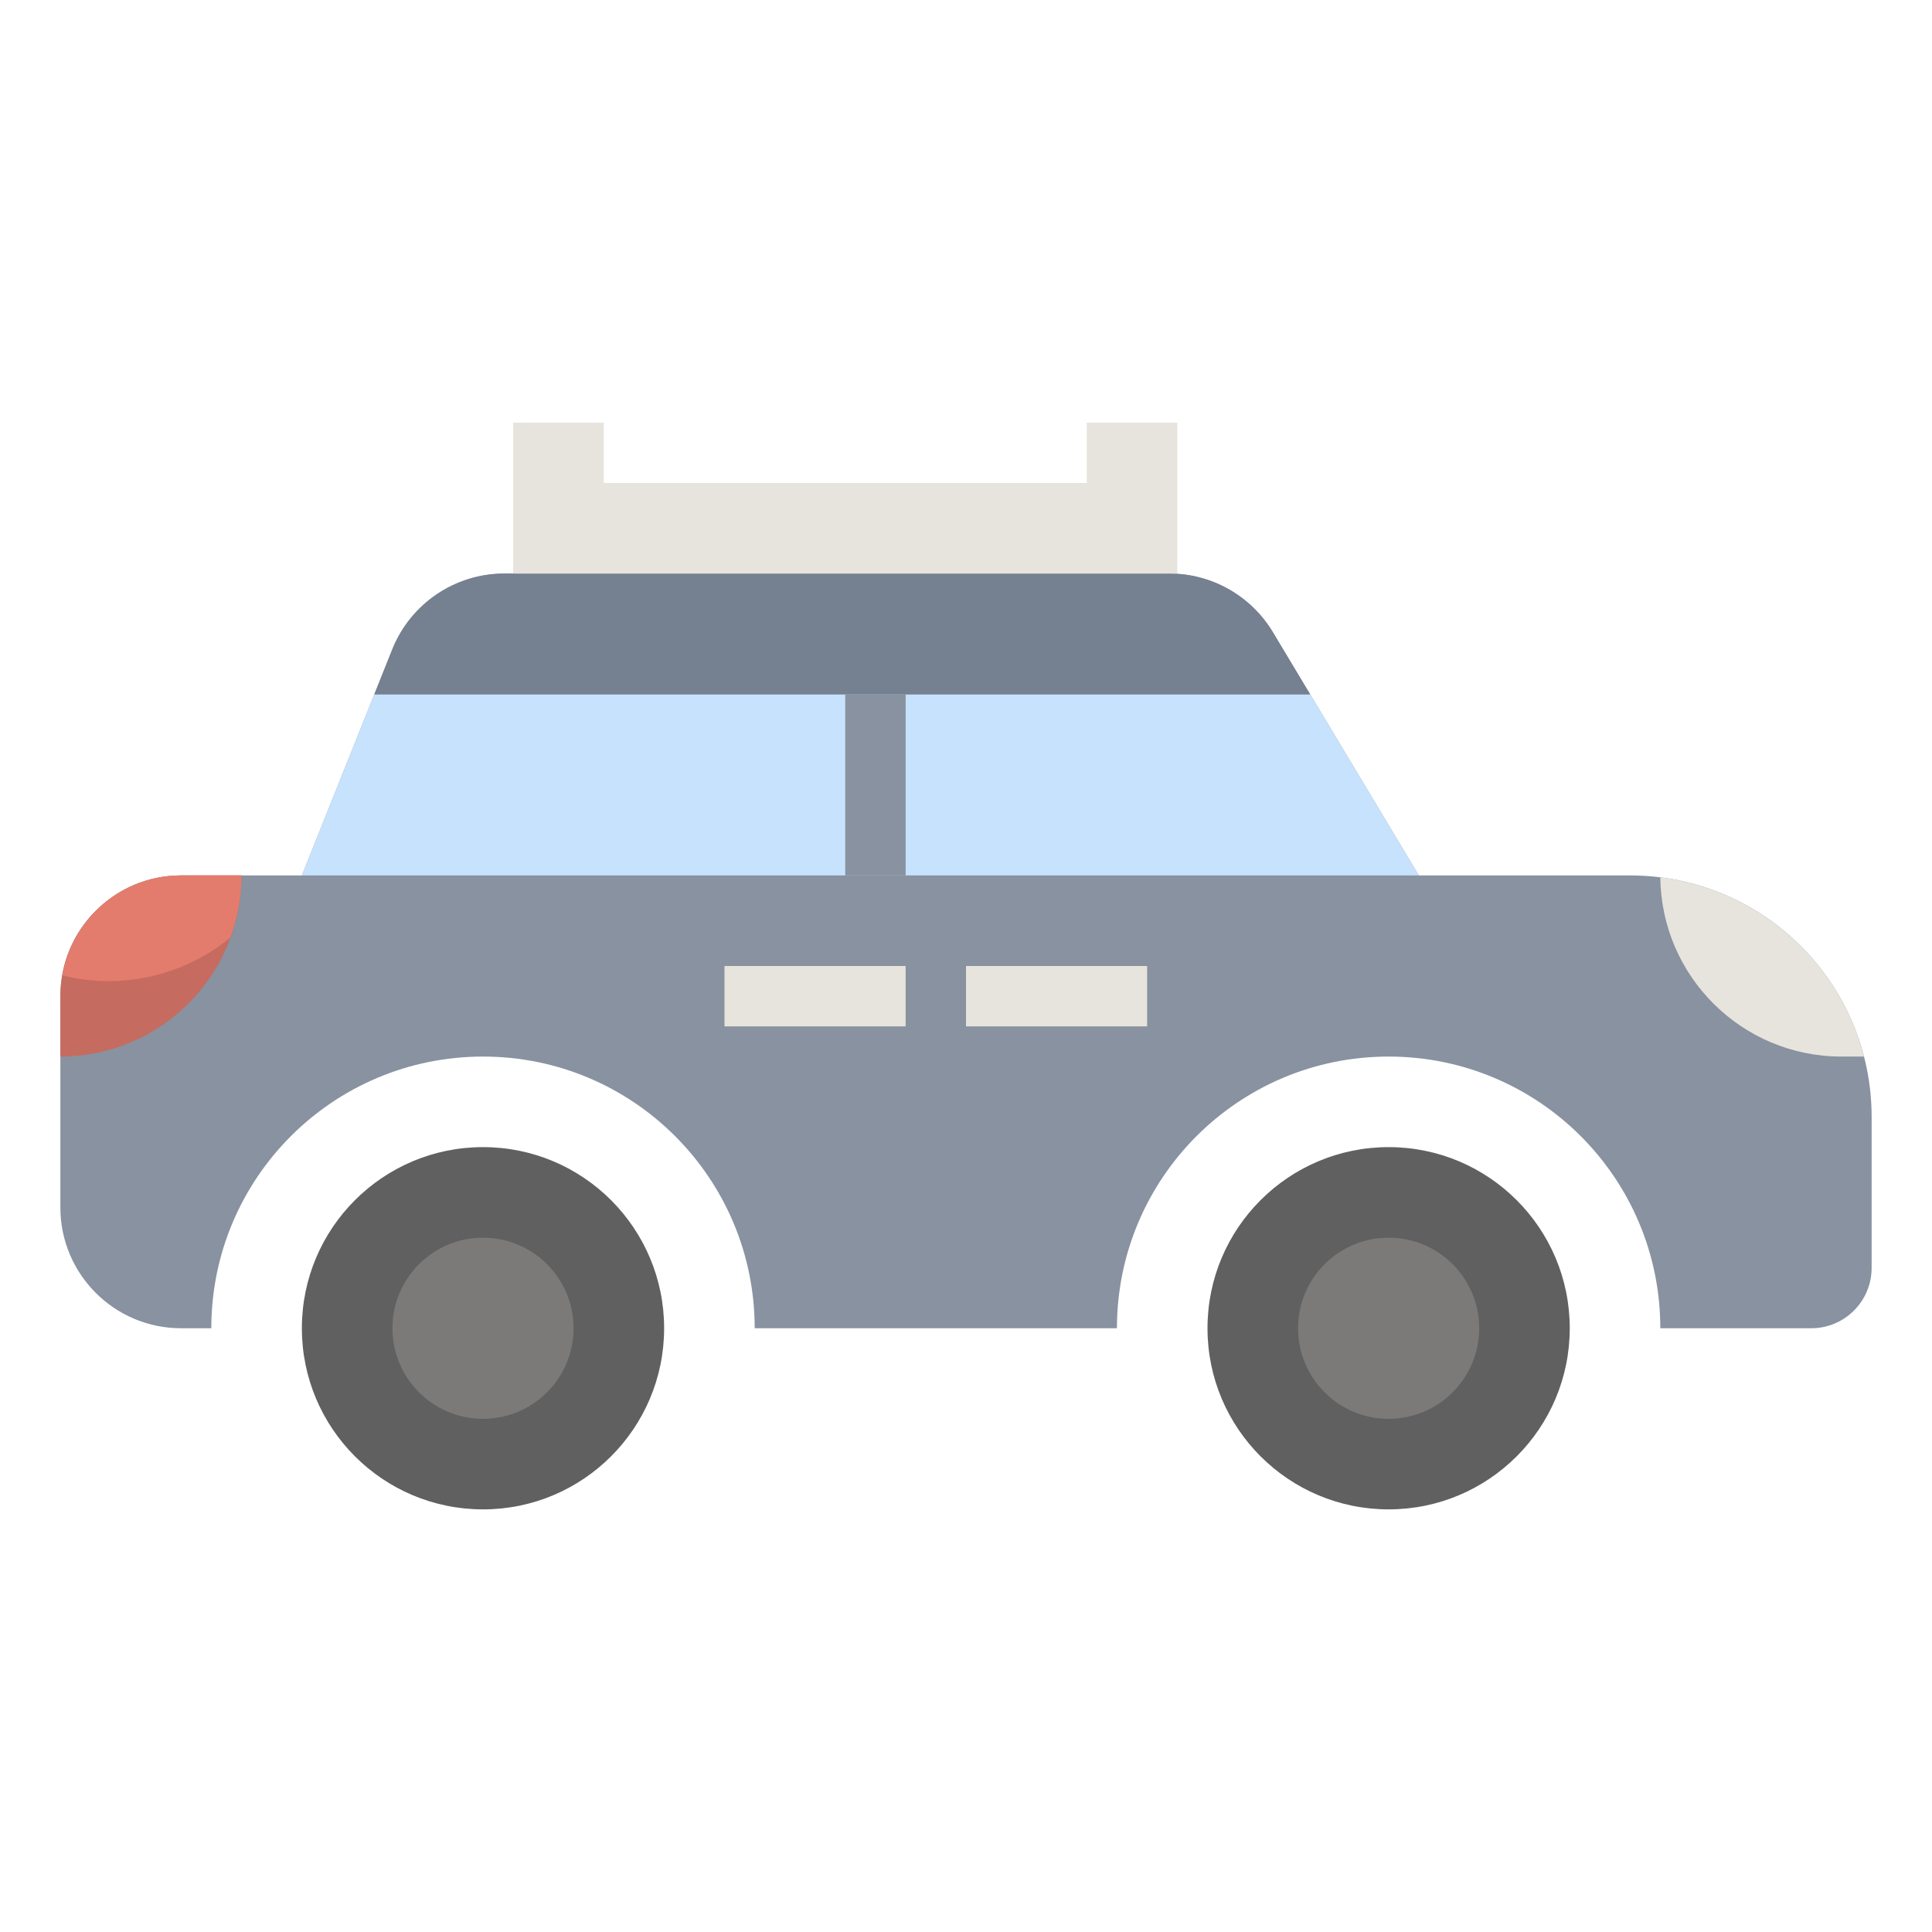
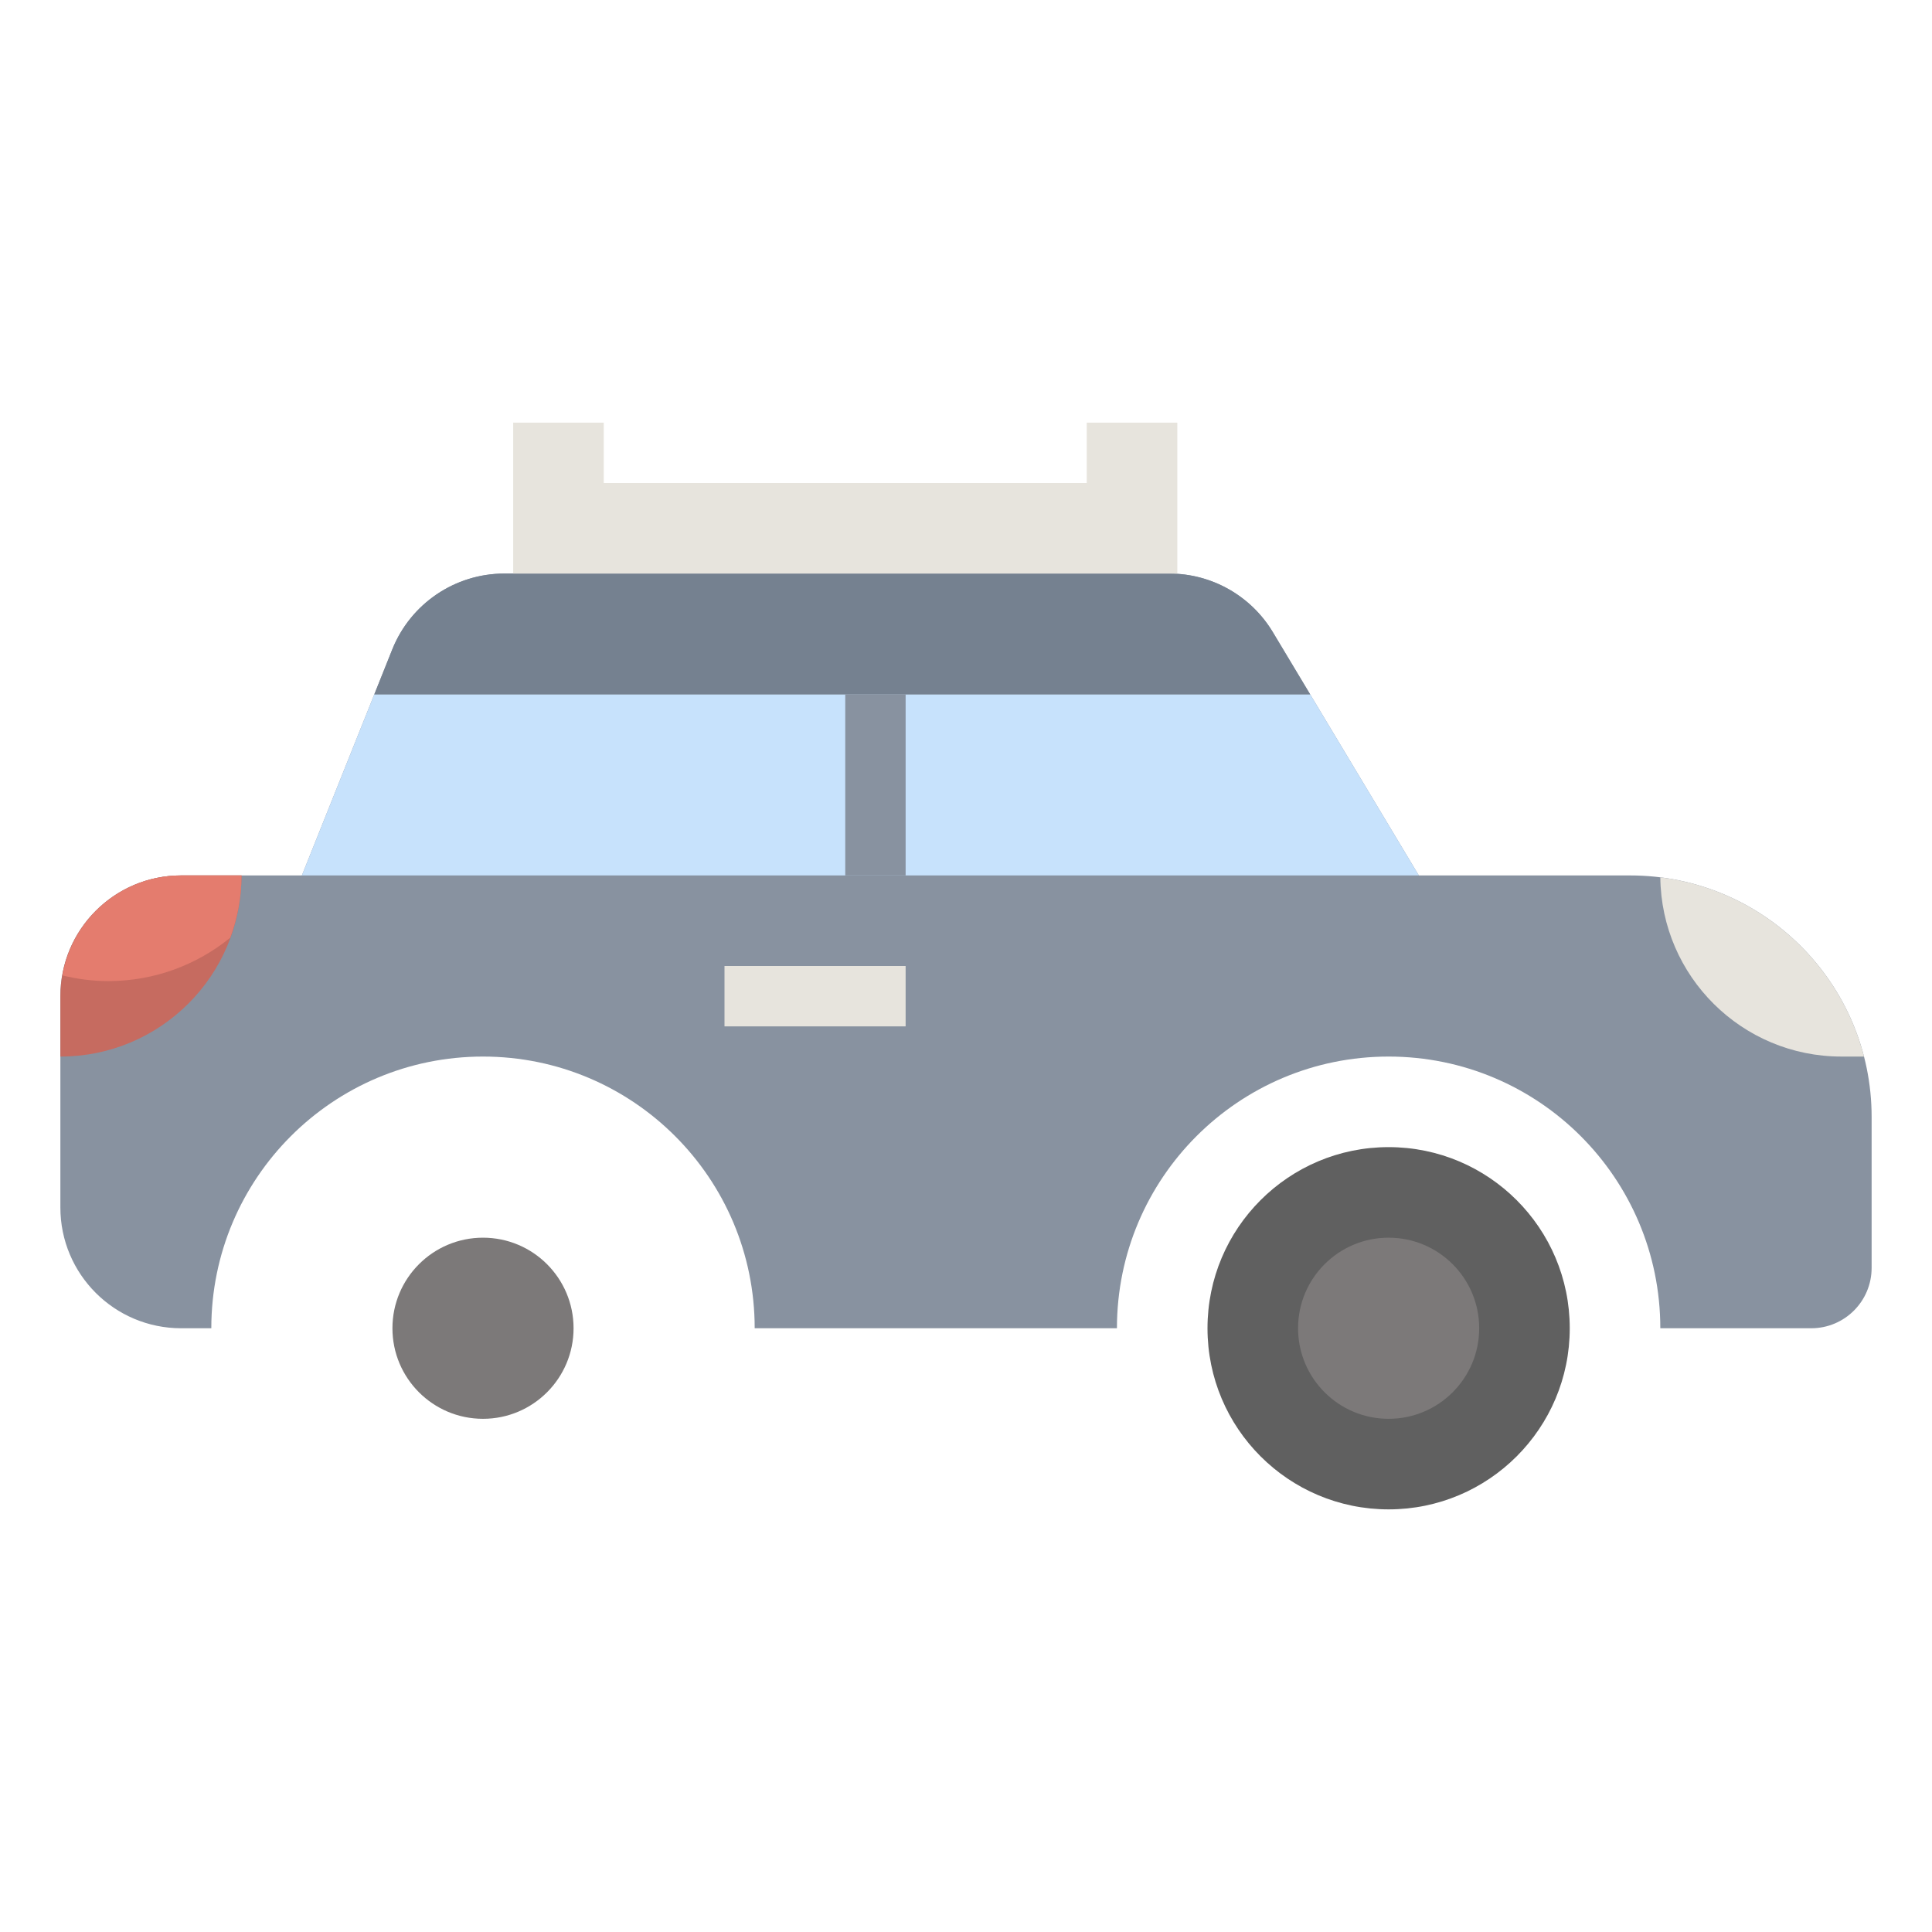
<svg xmlns="http://www.w3.org/2000/svg" id="Layer_3" enable-background="new 0 0 64 64" height="512" viewBox="0 0 64 64" width="512">
  <g>
-     <circle cx="16" cy="44" fill="#606060" r="6" />
    <path d="m7 44c0-4.971 4.029-9 9-9s9 4.029 9 9h12c0-4.971 4.029-9 9-9s9 4.029 9 9h5c1.105 0 2-.895 2-2v-5c0-4.418-3.582-8-8-8h-7l-4.835-8.058c-.723-1.205-2.025-1.942-3.43-1.942h-22.027c-1.636 0-3.106.996-3.714 2.514l-2.994 7.486h-4c-2.209 0-4 1.791-4 4v7c0 2.209 1.791 4 4 4z" fill="#8892a0" />
    <path d="m47 29-3.6-6h-31l-2.4 6z" fill="#c7e2fc" />
    <path d="m43.4 23h-31l.594-1.486c.608-1.518 2.079-2.514 3.714-2.514h22.027c1.405 0 2.707.737 3.43 1.942z" fill="#758190" />
    <path d="m2 35c3.314 0 6-2.686 6-6h-2c-2.209 0-4 1.791-4 4z" fill="#c66b60" />
    <path d="m61.748 35c-.807-3.137-3.47-5.529-6.748-5.938.034 3.285 2.707 5.938 6 5.938z" fill="#e7e4dd" />
    <circle cx="46" cy="44" fill="#606060" r="6" />
    <circle cx="46" cy="44" fill="#7c7979" r="3" />
    <circle cx="16" cy="44" fill="#7c7979" r="3" />
    <g>
      <path d="m24 32h6v2h-6z" fill="#e7e4dd" />
    </g>
    <g>
-       <path d="m32 32h6v2h-6z" fill="#e7e4dd" />
+       <path d="m32 32h6h-6z" fill="#e7e4dd" />
    </g>
    <g>
      <path d="m28 23h2v6h-2z" fill="#8892a0" />
    </g>
    <path d="m17 19v-5h3v2h16v-2h3v5" fill="#e7e4dd" />
    <path d="m2.069 32.313c.487.118.992.187 1.514.187 1.534 0 2.941-.54 4.045-1.438.237-.644.372-1.336.372-2.062h-2c-1.974 0-3.604 1.433-3.931 3.313z" fill="#e47c6e" />
  </g>
</svg>